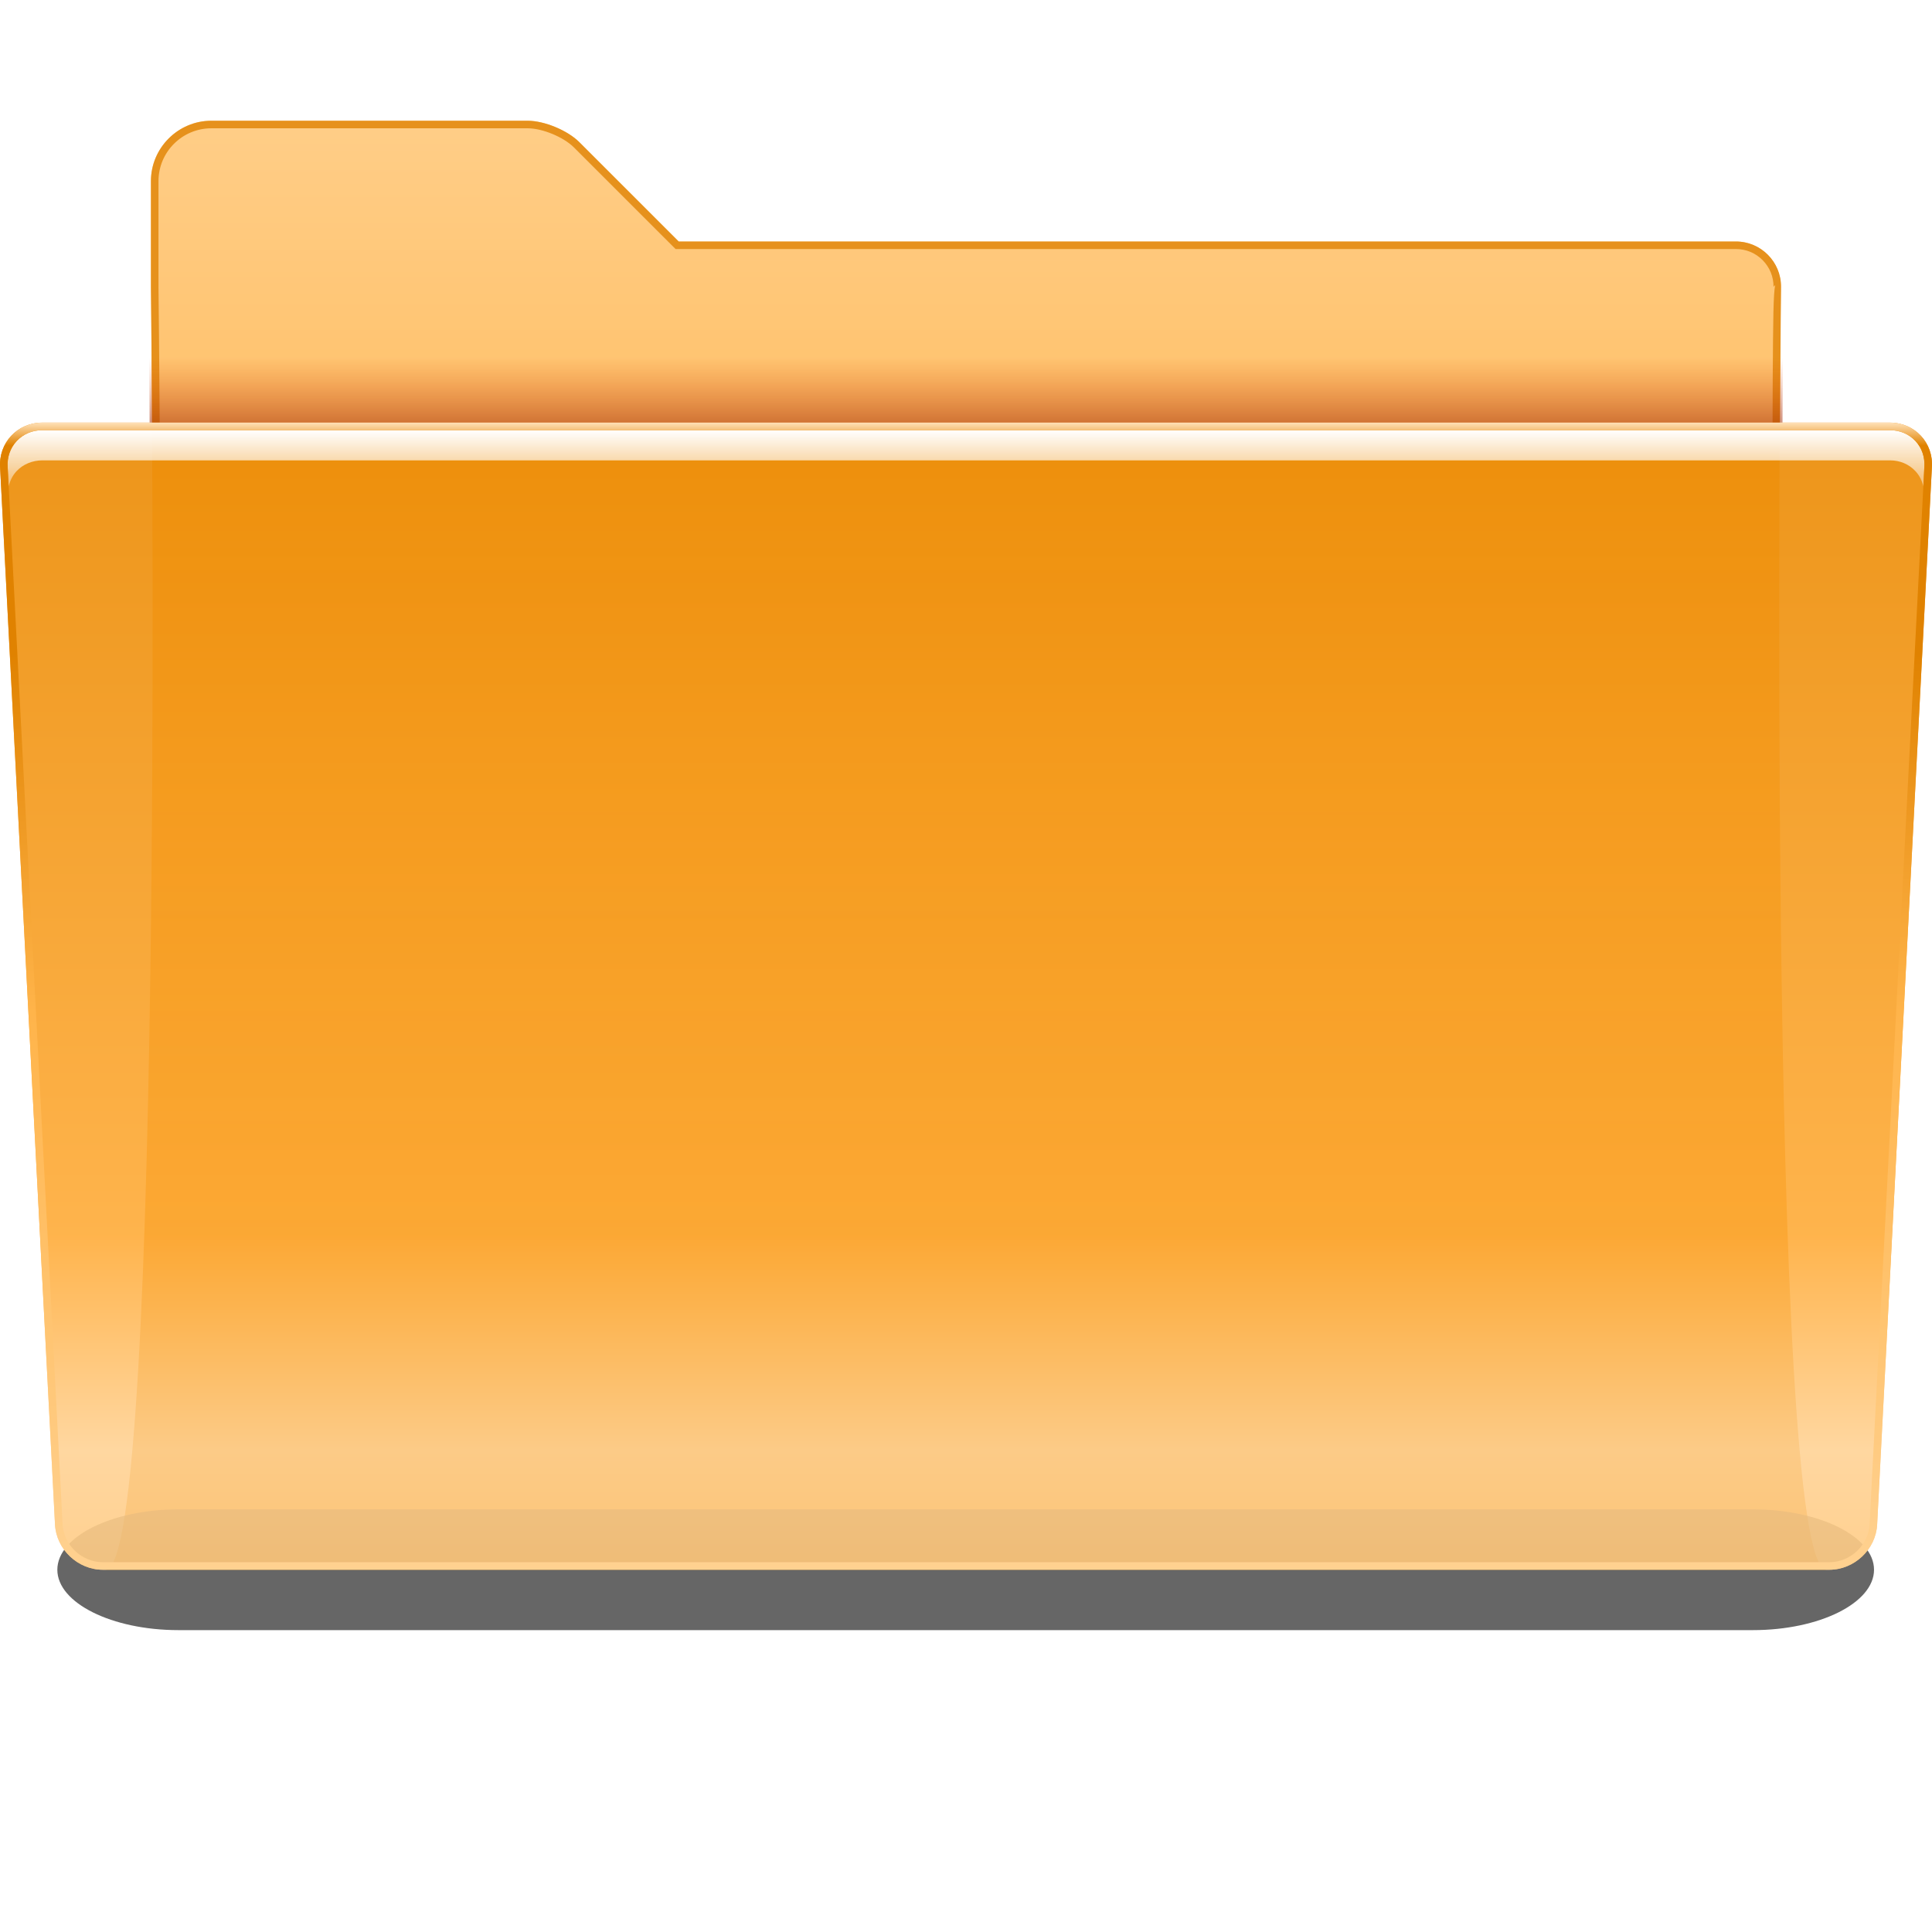
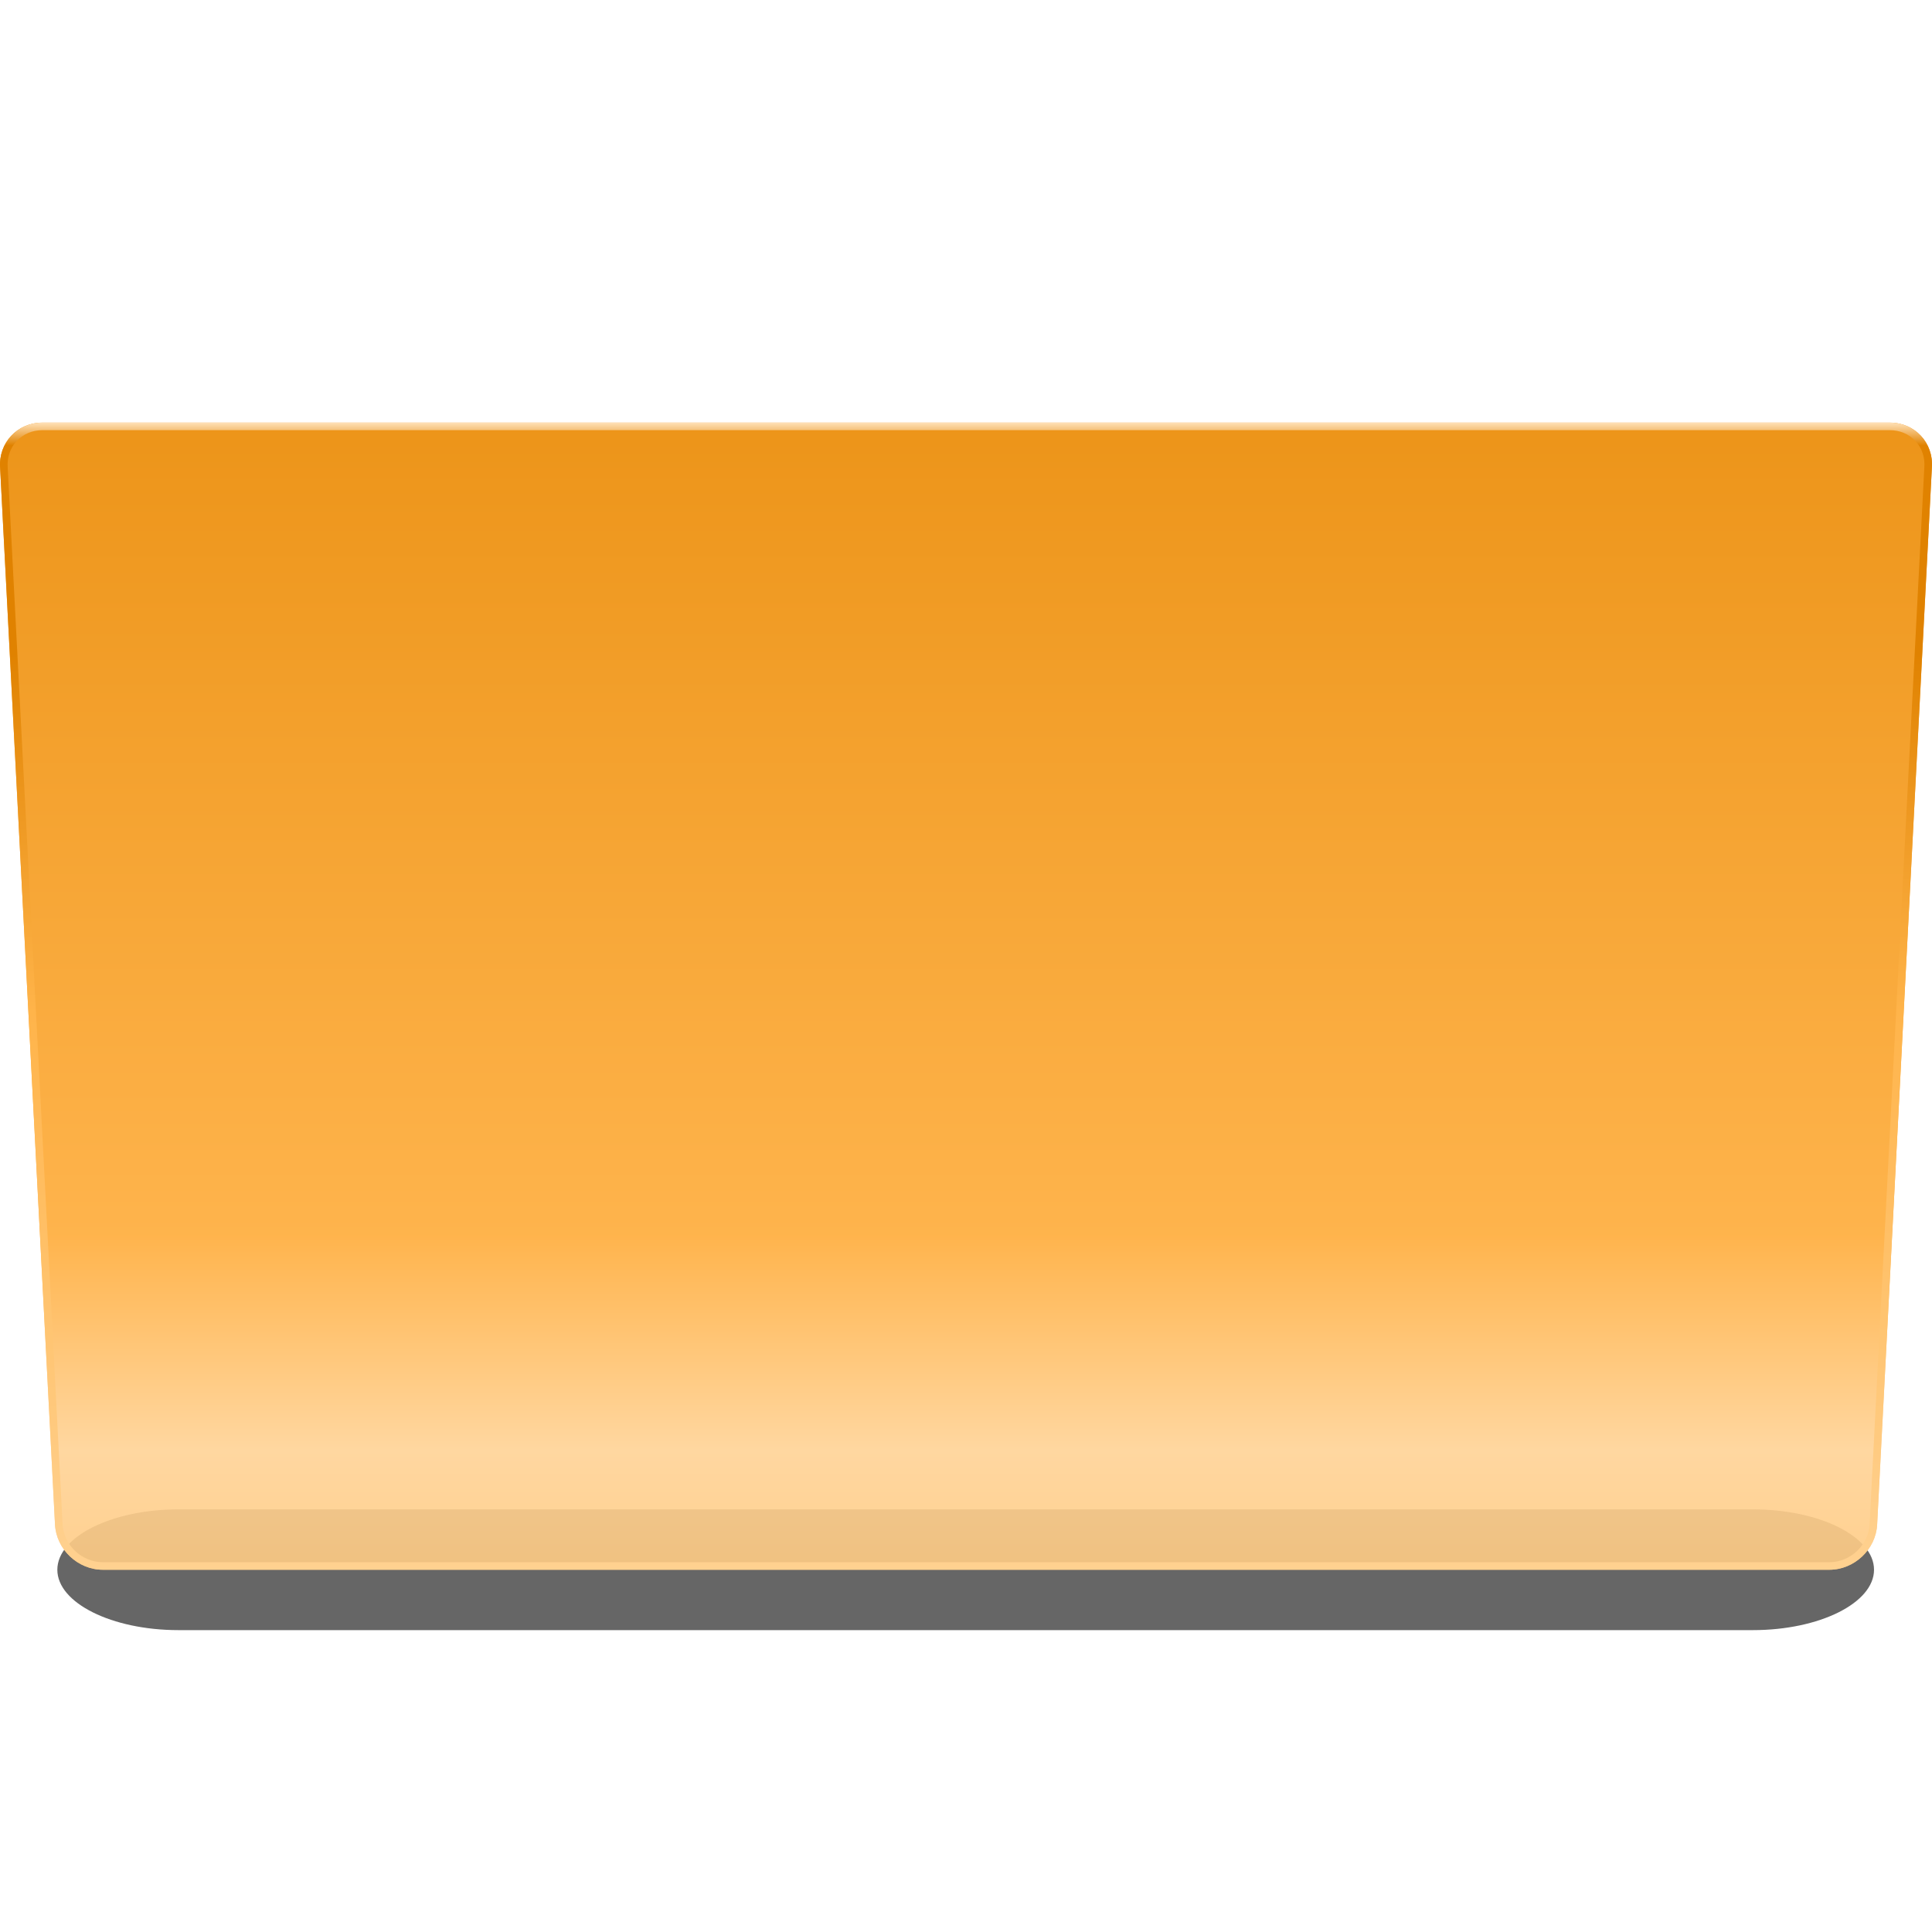
<svg xmlns="http://www.w3.org/2000/svg" xmlns:ns1="http://sodipodi.sourceforge.net/DTD/sodipodi-0.dtd" xmlns:ns2="http://www.inkscape.org/namespaces/inkscape" xmlns:xlink="http://www.w3.org/1999/xlink" width="128" height="128" id="svg2811" ns1:version="0.32" ns2:version="0.45.1" version="1.0" ns1:docname="folder-orange.svgz" ns2:output_extension="org.inkscape.output.svgz.inkscape" ns2:export-filename="folder-orange.png" ns2:export-xdpi="11.25" ns2:export-ydpi="11.25" ns1:docbase="/home/david/oxygen/trunk/scalable/places">
  <defs id="defs2813">
    <linearGradient xlink:href="#linearGradient3766" gradientTransform="matrix(1.003,0,0,1,-8.237,8)" y2="19.958" x2="71.999" y1="14.258" x1="71.999" gradientUnits="userSpaceOnUse" id="linearGradient3772" spreadMethod="pad">
      <stop id="stop3774" style="stop-color:#707070;stop-opacity:0;" offset="0.25" />
      <stop id="stop3776" style="stop-color:#ef920f;stop-opacity:1" offset="1" />
    </linearGradient>
    <linearGradient xlink:href="#linearGradient3760" gradientTransform="matrix(1.003,0,0,1,-8.237,8)" y2="19.958" x2="71.999" y1="14.258" x1="71.999" gradientUnits="userSpaceOnUse" id="linearGradient3766" spreadMethod="pad">
      <stop id="stop3768" style="stop-color:#707070;stop-opacity:0;" offset="0.25" />
      <stop id="stop3770" style="stop-color:#ef910e;stop-opacity:1" offset="1" />
    </linearGradient>
    <linearGradient xlink:href="#linearGradient3754" gradientTransform="matrix(1.003,0,0,1,-8.237,8)" y2="19.958" x2="71.999" y1="14.258" x1="71.999" gradientUnits="userSpaceOnUse" id="linearGradient3760" spreadMethod="pad">
      <stop id="stop3762" style="stop-color:#707070;stop-opacity:0;" offset="0.25" />
      <stop id="stop3764" style="stop-color:#ef920f;stop-opacity:1" offset="1" />
    </linearGradient>
    <linearGradient xlink:href="#linearGradient3677" gradientTransform="matrix(1.003,0,0,1,-8.237,8)" y2="19.958" x2="71.999" y1="14.258" x1="71.999" gradientUnits="userSpaceOnUse" id="linearGradient3754" spreadMethod="pad">
      <stop id="stop3756" style="stop-color:#707070;stop-opacity:0;" offset="0.25" />
      <stop id="stop3758" style="stop-color:#ef920f;stop-opacity:1" offset="1" />
    </linearGradient>
    <linearGradient xlink:href="#linearGradient3671" gradientTransform="matrix(1.003,0,0,1,-8.237,8)" y2="19.958" x2="71.999" y1="14.258" x1="71.999" gradientUnits="userSpaceOnUse" id="linearGradient3677" spreadMethod="pad">
      <stop id="stop3679" style="stop-color:#a58a3c;stop-opacity:0" offset="0.25" />
      <stop id="stop3681" style="stop-color:#585858;stop-opacity:1" offset="1" />
    </linearGradient>
    <linearGradient xlink:href="#linearGradient3665" gradientTransform="matrix(1.003,0,0,1,-8.237,8)" y2="19.958" x2="71.999" y1="14.258" x1="71.999" gradientUnits="userSpaceOnUse" id="linearGradient3671" spreadMethod="pad">
      <stop id="stop3673" style="stop-color:#a58a3c;stop-opacity:0" offset="0.25" />
      <stop id="stop3675" style="stop-color:#585857;stop-opacity:1" offset="1" />
    </linearGradient>
    <linearGradient xlink:href="#linearGradient3659" gradientTransform="matrix(1.003,0,0,1,-8.237,8)" y2="19.958" x2="71.999" y1="14.258" x1="71.999" gradientUnits="userSpaceOnUse" id="linearGradient3665" spreadMethod="pad">
      <stop id="stop3667" style="stop-color:#a58a3c;stop-opacity:0" offset="0.25" />
      <stop id="stop3669" style="stop-color:#585858;stop-opacity:1" offset="1" />
    </linearGradient>
    <linearGradient xlink:href="#linearGradient3653" gradientTransform="matrix(1.003,0,0,1,-8.237,8)" y2="19.958" x2="71.999" y1="14.258" x1="71.999" gradientUnits="userSpaceOnUse" id="linearGradient3659" spreadMethod="pad">
      <stop id="stop3661" style="stop-color:#a58a3c;stop-opacity:0" offset="0.25" />
      <stop id="stop3663" style="stop-color:#595956;stop-opacity:1" offset="1" />
    </linearGradient>
    <linearGradient xlink:href="#linearGradient3647" gradientTransform="matrix(1.003,0,0,1,-8.237,8)" y2="19.958" x2="71.999" y1="14.258" x1="71.999" gradientUnits="userSpaceOnUse" id="linearGradient3653" spreadMethod="pad">
      <stop id="stop3655" style="stop-color:#707070;stop-opacity:0" offset="0.25" />
      <stop id="stop3657" style="stop-color:#816c2f;stop-opacity:1" offset="1" />
    </linearGradient>
    <linearGradient xlink:href="#linearGradient3641" gradientTransform="matrix(1.003,0,0,1,-8.237,8)" y2="19.958" x2="71.999" y1="14.258" x1="71.999" gradientUnits="userSpaceOnUse" id="linearGradient3647" spreadMethod="pad">
      <stop id="stop3649" style="stop-color:#76736b;stop-opacity:0" offset="0.25" />
      <stop id="stop3651" style="stop-color:#816c2f;stop-opacity:1" offset="1" />
    </linearGradient>
    <linearGradient xlink:href="#linearGradient3617" gradientTransform="matrix(1.003,0,0,1,-8.237,8)" y2="19.958" x2="71.999" y1="14.258" x1="71.999" gradientUnits="userSpaceOnUse" id="linearGradient3641" spreadMethod="pad">
      <stop id="stop3643" style="stop-color:#7a7567;stop-opacity:0" offset="0.25" />
      <stop id="stop3645" style="stop-color:#816c2f;stop-opacity:1" offset="1" />
    </linearGradient>
    <linearGradient xlink:href="#linearGradient3611" gradientTransform="matrix(1.003,0,0,1,-8.237,8)" y2="19.958" x2="71.999" y1="14.258" x1="71.999" gradientUnits="userSpaceOnUse" id="linearGradient3617" spreadMethod="pad">
      <stop id="stop3619" style="stop-color:#707070;stop-opacity:0" offset="0.25" />
      <stop id="stop3621" style="stop-color:#816c2f;stop-opacity:1" offset="1" />
    </linearGradient>
    <linearGradient xlink:href="#linearGradient3605" gradientTransform="matrix(1.003,0,0,1,-8.237,8)" y2="19.958" x2="71.999" y1="14.258" x1="71.999" gradientUnits="userSpaceOnUse" id="linearGradient3611" spreadMethod="pad">
      <stop id="stop3613" style="stop-color:#908051;stop-opacity:0" offset="0.25" />
      <stop id="stop3615" style="stop-color:#816c2f;stop-opacity:1" offset="1" />
    </linearGradient>
    <linearGradient xlink:href="#linearGradient3599" gradientTransform="matrix(1.003,0,0,1,-8.237,8)" y2="19.958" x2="71.999" y1="14.258" x1="71.999" gradientUnits="userSpaceOnUse" id="linearGradient3605" spreadMethod="pad">
      <stop id="stop3607" style="stop-color:#a58a3c;stop-opacity:0" offset="0.25" />
      <stop id="stop3609" style="stop-color:#3a3a3a;stop-opacity:1" offset="1" />
    </linearGradient>
    <linearGradient xlink:href="#linearGradient3593" gradientTransform="matrix(1.003,0,0,1,-8.237,8)" y2="19.958" x2="71.999" y1="14.258" x1="71.999" gradientUnits="userSpaceOnUse" id="linearGradient3599" spreadMethod="pad">
      <stop id="stop3601" style="stop-color:#a58a3c;stop-opacity:0" offset="0.25" />
      <stop id="stop3603" style="stop-color:#484848;stop-opacity:1" offset="1" />
    </linearGradient>
    <linearGradient xlink:href="#linearGradient3587" gradientTransform="matrix(1.003,0,0,1,-8.237,8)" y2="19.958" x2="71.999" y1="14.258" x1="71.999" gradientUnits="userSpaceOnUse" id="linearGradient3593" spreadMethod="pad">
      <stop id="stop3595" style="stop-color:#a58a3c;stop-opacity:0" offset="0.25" />
      <stop id="stop3597" style="stop-color:#4b4b4b;stop-opacity:1" offset="1" />
    </linearGradient>
    <linearGradient xlink:href="#linearGradient3581" gradientTransform="matrix(1.003,0,0,1,-8.237,8)" y2="19.958" x2="71.999" y1="14.258" x1="71.999" gradientUnits="userSpaceOnUse" id="linearGradient3587" spreadMethod="pad">
      <stop id="stop3589" style="stop-color:#a58a3c;stop-opacity:0" offset="0.25" />
      <stop id="stop3591" style="stop-color:#585858;stop-opacity:1" offset="1" />
    </linearGradient>
    <linearGradient xlink:href="#linearGradient3575" gradientTransform="matrix(1.003,0,0,1,-8.237,8)" y2="19.958" x2="71.999" y1="14.258" x1="71.999" gradientUnits="userSpaceOnUse" id="linearGradient3581" spreadMethod="pad">
      <stop id="stop3583" style="stop-color:#a58a3c;stop-opacity:0" offset="0.25" />
      <stop id="stop3585" style="stop-color:#585858;stop-opacity:1" offset="1" />
    </linearGradient>
    <linearGradient gradientTransform="matrix(1.003,0,0,1,-8.237,8)" y2="19.958" x2="71.999" y1="14.258" x1="71.999" gradientUnits="userSpaceOnUse" id="linearGradient3575">
      <stop id="stop3577" style="stop-color:#a58a3c;stop-opacity:0" offset="0.25" />
      <stop id="stop3579" style="stop-color:#675f49;stop-opacity:1" offset="1" />
    </linearGradient>
    <linearGradient id="linearGradient2822">
      <stop style="stop-color:#ffffff;stop-opacity:1;" offset="0" id="stop2824" />
      <stop style="stop-color:#ffffff;stop-opacity:0;" offset="1" id="stop2826" />
    </linearGradient>
    <linearGradient id="XMLID_9_" gradientUnits="userSpaceOnUse" x1="71.999" y1="14.258" x2="71.999" y2="19.958" gradientTransform="matrix(1.003,0,0,1,-8.237,8)" xlink:href="#linearGradient3772">
      <stop offset="0.25" style="stop-color:#e04500;stop-opacity:0;" id="stop46" />
      <stop offset="1" style="stop-color:#a32800;stop-opacity:1;" id="stop48" />
    </linearGradient>
    <filter ns2:collect="always" x="-0.026" width="1.051" y="-0.384" height="1.768" id="filter2807">
      <feGaussianBlur ns2:collect="always" stdDeviation="1.28" id="feGaussianBlur2809" />
    </filter>
    <linearGradient ns2:collect="always" xlink:href="#linearGradient2822" id="linearGradient2828" x1="22.414" y1="28.5" x2="22.414" y2="34.473" gradientUnits="userSpaceOnUse" gradientTransform="translate(10,0)" />
    <linearGradient ns2:collect="always" xlink:href="#XMLID_2_" id="linearGradient2838" gradientUnits="userSpaceOnUse" gradientTransform="matrix(1.003,0,0,1,-8.244,8)" x1="72.001" y1="96" x2="72.001" y2="20" />
    <clipPath clipPathUnits="userSpaceOnUse" id="clipPath2844">
-       <path style="fill:#ff00bf" d="M 133.866,100.978 C 133.793,102.369 132.596,103.5 131.199,103.5 L 16.813,103.5 C 15.415,103.5 14.219,102.368 14.146,100.979 C 14.146,100.979 10.509,30.967 10.509,30.957 C 10.462,30.301 10.673,29.685 11.106,29.22 C 11.539,28.756 12.14,28.501 12.799,28.501 L 135.213,28.501 C 135.872,28.501 136.473,28.756 136.903,29.219 C 137.334,29.682 137.543,30.298 137.491,30.966 L 133.866,100.978 z" id="path2846" />
-     </clipPath>
+       </clipPath>
    <filter ns2:collect="always" x="-0.012" width="1.025" y="-0.415" height="1.83" id="filter2848">
      <feGaussianBlur ns2:collect="always" stdDeviation="0.654" id="feGaussianBlur2850" />
    </filter>
    <linearGradient ns2:collect="always" xlink:href="#XMLID_1_" id="linearGradient3109" gradientUnits="userSpaceOnUse" gradientTransform="matrix(1.003,0,0,1,-8.238,8)" x1="122.744" y1="127.868" x2="122.744" y2="20" />
    <linearGradient ns2:collect="always" xlink:href="#XMLID_2_" id="linearGradient3322" gradientUnits="userSpaceOnUse" gradientTransform="translate(-8,8)" x1="89.067" y1="-6.442" x2="89.067" y2="98.987" />
    <linearGradient gradientTransform="matrix(1,0,0,-1,-289.5,-248.5)" y2="21.673" x2="543.499" y1="110.239" x1="543.499" gradientUnits="userSpaceOnUse" id="XMLID_1_">
      <stop id="stop2745" style="stop-color:#FFAF3F" offset="0" />
      <stop id="stop2747" style="stop-color:#FFBB5B" offset="0.139" />
      <stop id="stop2749" style="stop-color:#FFD396" offset="0.369" />
      <stop id="stop2751" style="stop-color:#FFAC39" offset="0.501" />
      <stop id="stop2753" style="stop-color:#EB8900" offset="1" />
    </linearGradient>
    <linearGradient gradientTransform="matrix(1,0,0,0.652,-580.686,-685.196)" y2="535.412" x2="834.684" y1="633.542" x1="834.684" gradientUnits="userSpaceOnUse" id="XMLID_2_">
      <stop id="stop2758" style="stop-color:#FFD190" offset="0" />
      <stop id="stop2760" style="stop-color:#FFB44A" offset="0.486" />
      <stop id="stop2762" style="stop-color:#E08200" offset="0.799" />
      <stop id="stop2764" style="stop-color:#E08200" offset="0.98" />
      <stop id="stop2766" style="stop-color:#FFE1B8" offset="1" />
    </linearGradient>
  </defs>
  <ns1:namedview id="base" pagecolor="#ffffff" bordercolor="#666666" borderopacity="1.0" ns2:pageopacity="0.0" ns2:pageshadow="2" ns2:zoom="4.6875" ns2:cx="64" ns2:cy="64" ns2:document-units="px" ns2:current-layer="layer1" ns2:window-width="748" ns2:window-height="697" ns2:window-x="0" ns2:window-y="0" showborder="false" ns2:showpageshadow="false" />
  <g ns2:label="Livello 1" ns2:groupmode="layer" id="layer1">
-     <path d="M 117.983,19 C 117.992,17.35 116.65,16 115,16 L 44.961,16 L 38.375,9.414 C 37.597,8.636 36.061,8 34.961,8 L 14,8 C 11.8,8 10,9.8 10,12 L 10,19 C 10,19 11,104 7,104 L 121,104 C 117,104 117.983,19 117.983,19 z" id="path15" style="fill:url(#linearGradient3322);fill-opacity:1.0" />
    <g id="g17" style="opacity:0.6;filter:url(#filter2807)" transform="matrix(1.003,0,0,1,-8.237,8)">
      <path d="M 132,96 C 132,98.2 128.4,100 124,100 L 20,100 C 15.6,100 12,98.2 12,96 C 12,93.8 15.6,92 20,92 L 124,92 C 128.4,92 132,93.8 132,96 z" id="path19" />
    </g>
    <path d="M 124.366,101.004 C 124.28,102.652 122.854,104 121.198,104 L 6.813,104 C 5.157,104 3.732,102.652 3.644,101.004 L 0.008,30.992 C -0.112,29.347 1.144,28 2.799,28 L 125.212,28 C 126.867,28 128.118,29.346 127.991,30.991 L 124.366,101.004 z" id="path30" style="opacity:0.9;fill:url(#linearGradient3109);fill-opacity:1.0" />
-     <path d="M 10.58,28 C 10.551,23.609 10.516,20.392 10.5,19 L 10.5,12 C 10.5,10.07 12.07,8.5 14.001,8.5 L 34.965,8.5 C 35.937,8.5 37.339,9.081 38.026,9.768 L 44.759,16.5 L 115.016,16.5 C 115.681,16.5 116.305,16.76 116.776,17.233 C 117.247,17.706 117.505,18.333 117.501,18.997 C 117.501,18.997 117.573,18.925 117.61,18.888 C 117.488,19.495 117.475,21.062 117.447,25.161 L 117.437,28 L 117.929,28 C 117.96,22.468 118,19 118,19 C 118.009,17.35 116.667,16 115.016,16 L 44.966,16 L 38.379,9.414 C 37.601,8.636 36.065,8 34.965,8 L 14.001,8 C 11.8,8 10,9.8 10,12 L 10,19 C 10,19 10.041,22.468 10.073,28 L 10.58,28 z" id="path32" style="fill:#e6911c;fill-opacity:1" />
-     <path d="M 9.885,22 C 9.894,23.75 9.903,25.755 9.911,28 L 118.095,28 C 118.104,25.755 118.113,23.75 118.121,22 L 9.885,22 z" id="path50" style="fill:url(#XMLID_9_);opacity:0.5;fill-opacity:1.0" />
-     <path style="fill:url(#linearGradient2828);fill-opacity:1;filter:url(#filter2848)" d="M 12.812,28.5 C 12.153,28.5 11.527,28.755 11.094,29.219 C 10.661,29.684 10.453,30.313 10.5,30.969 C 10.5,30.969 10.56,32.233 10.562,32.281 C 10.648,31.886 10.815,31.518 11.094,31.219 C 11.527,30.755 12.153,30.5 12.812,30.5 L 135.219,30.5 C 135.878,30.5 136.476,30.756 136.906,31.219 C 137.183,31.517 137.354,31.883 137.438,32.281 L 137.5,30.969 C 137.551,30.301 137.337,29.682 136.906,29.219 C 136.476,28.756 135.878,28.5 135.219,28.5 L 12.812,28.5 z" id="path2788" clip-path="url(#clipPath2844)" transform="translate(-10,0)" />
    <path style="fill:url(#linearGradient2838);fill-opacity:1.0" id="path2836" d="M 125.213,28 L 2.799,28 C 1.144,28 -0.112,29.347 0.008,30.992 L 3.645,101.004 C 3.732,102.652 5.157,104 6.813,104 L 121.199,104 C 122.855,104 124.281,102.652 124.367,101.004 L 127.991,30.991 C 128.118,29.346 126.868,28 125.213,28 z M 123.866,100.978 C 123.793,102.369 122.596,103.5 121.199,103.5 L 6.813,103.5 C 5.415,103.5 4.219,102.368 4.146,100.979 C 4.146,100.979 0.509,30.967 0.509,30.957 C 0.462,30.301 0.673,29.685 1.106,29.22 C 1.539,28.756 2.14,28.501 2.799,28.501 L 125.213,28.501 C 125.872,28.501 126.473,28.756 126.903,29.219 C 127.334,29.682 127.543,30.298 127.491,30.966 L 123.866,100.978 z" />
  </g>
</svg>